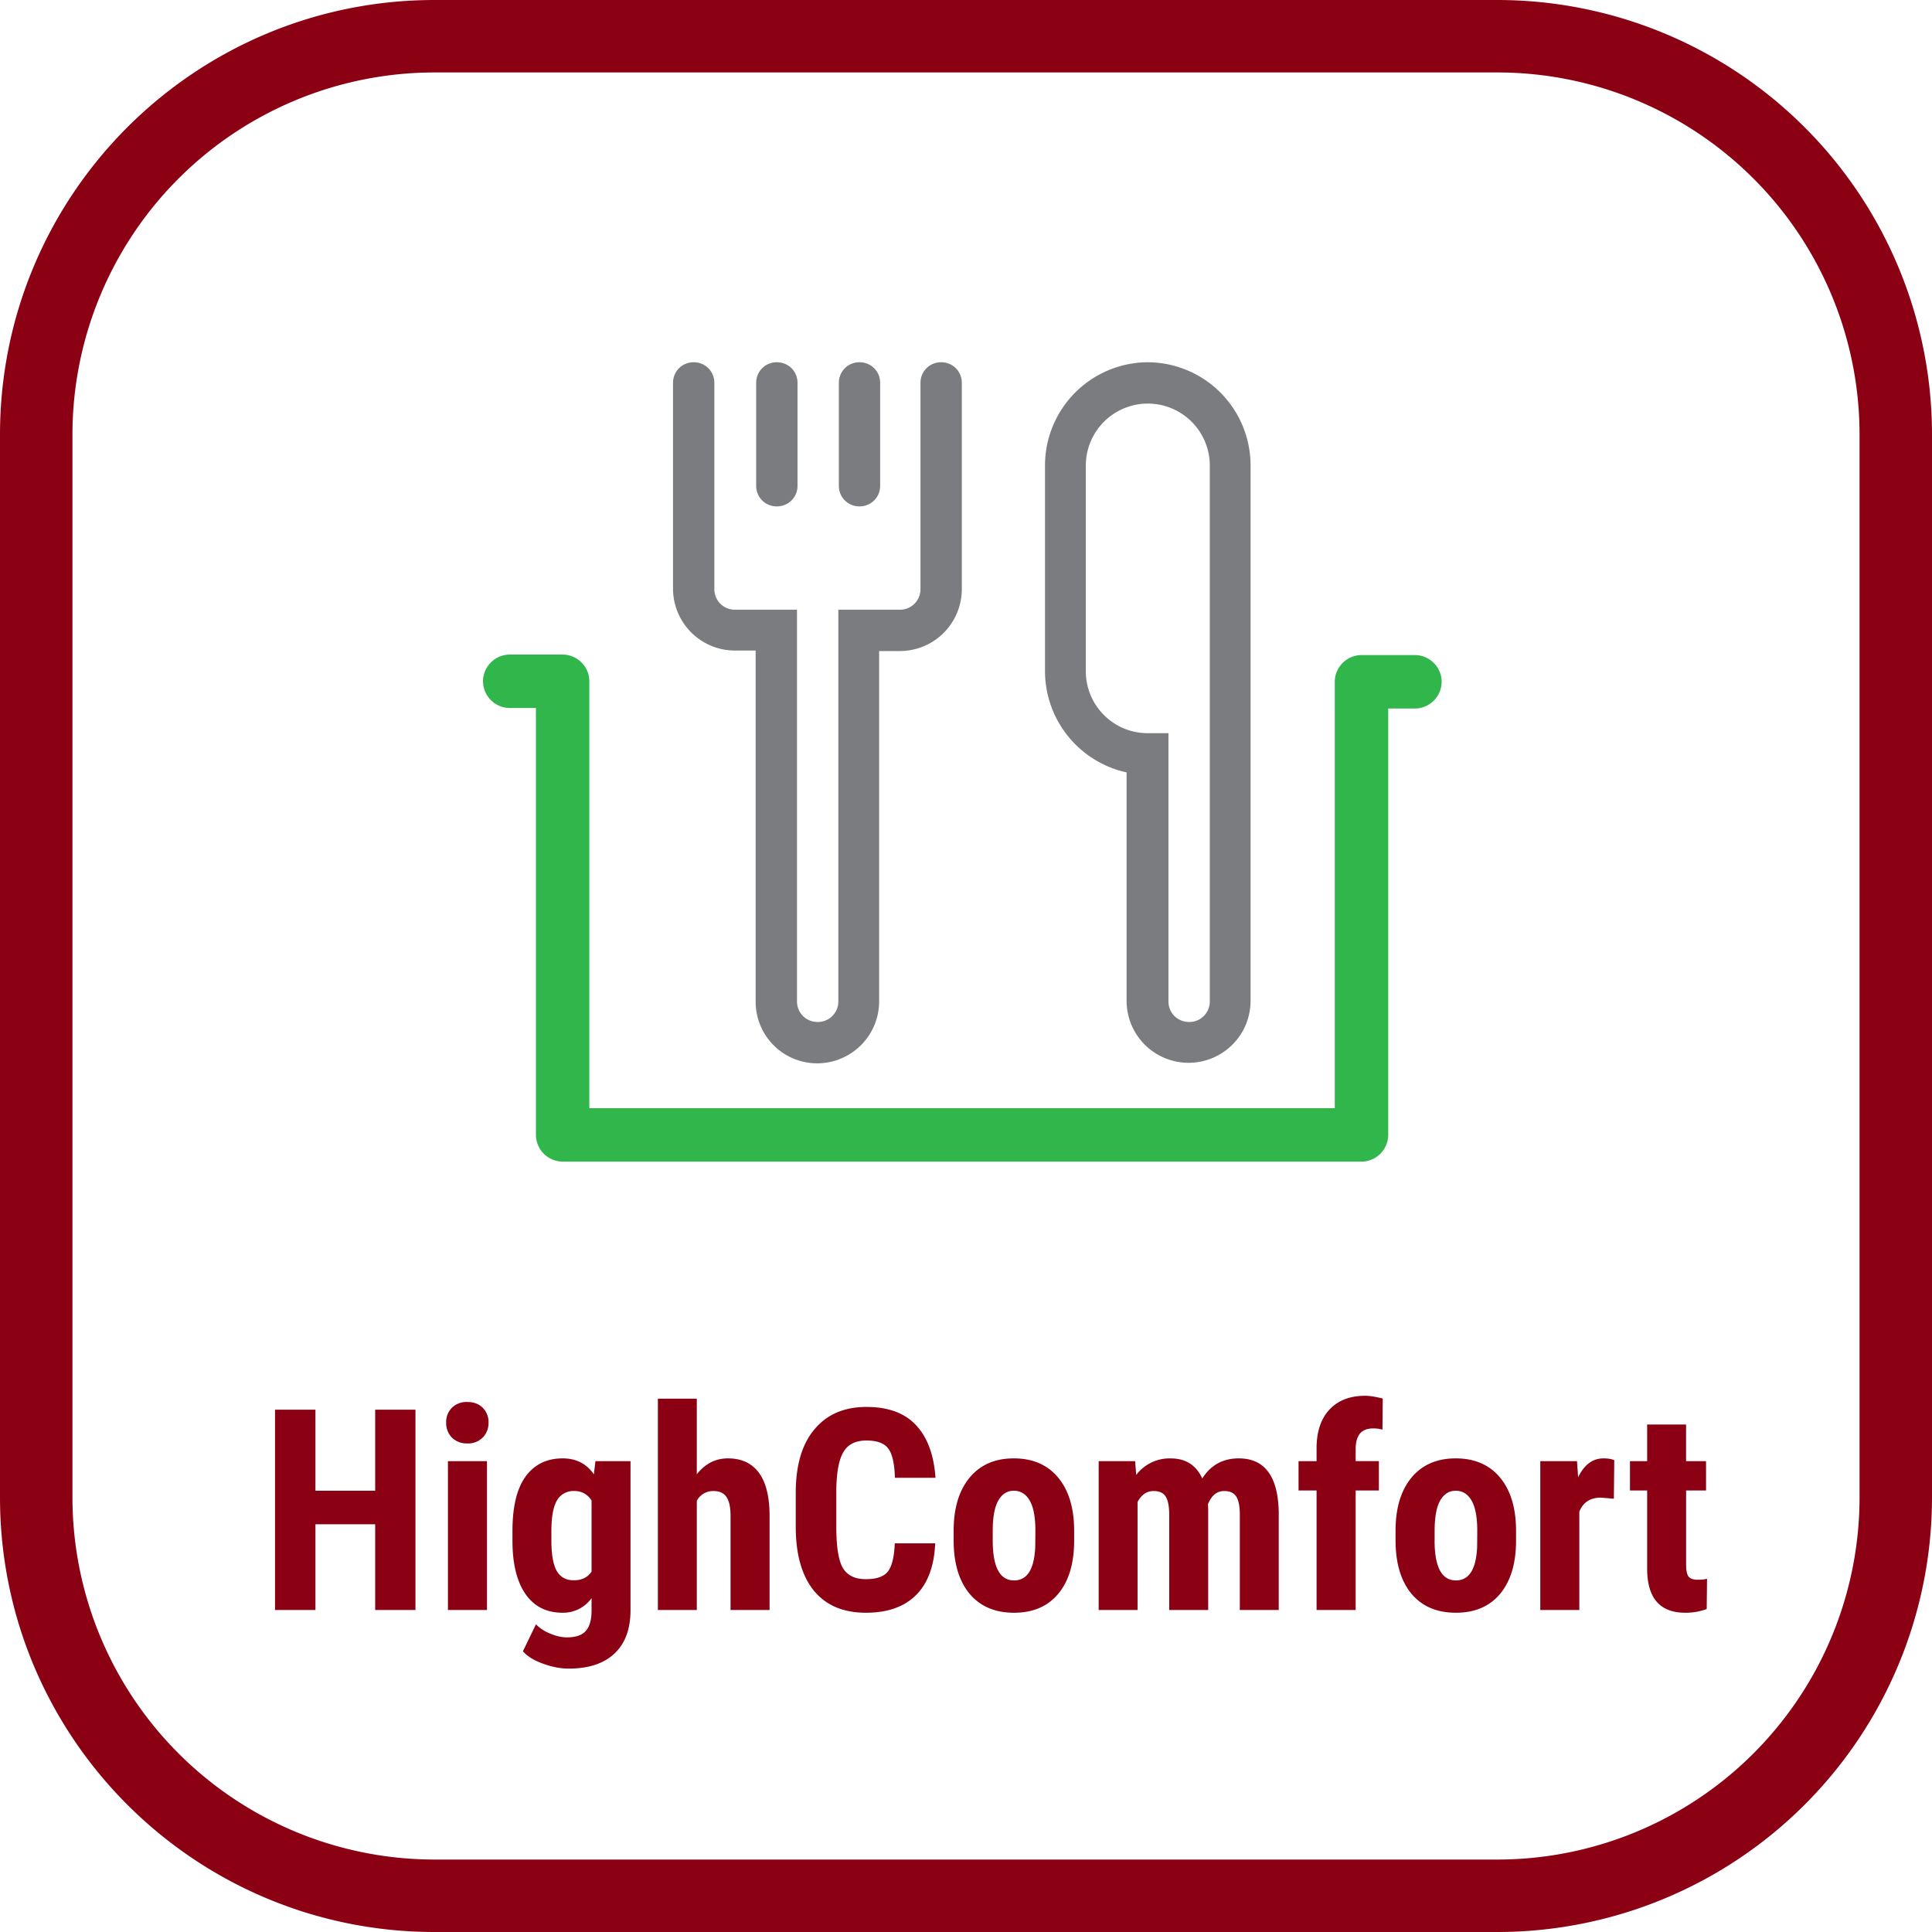
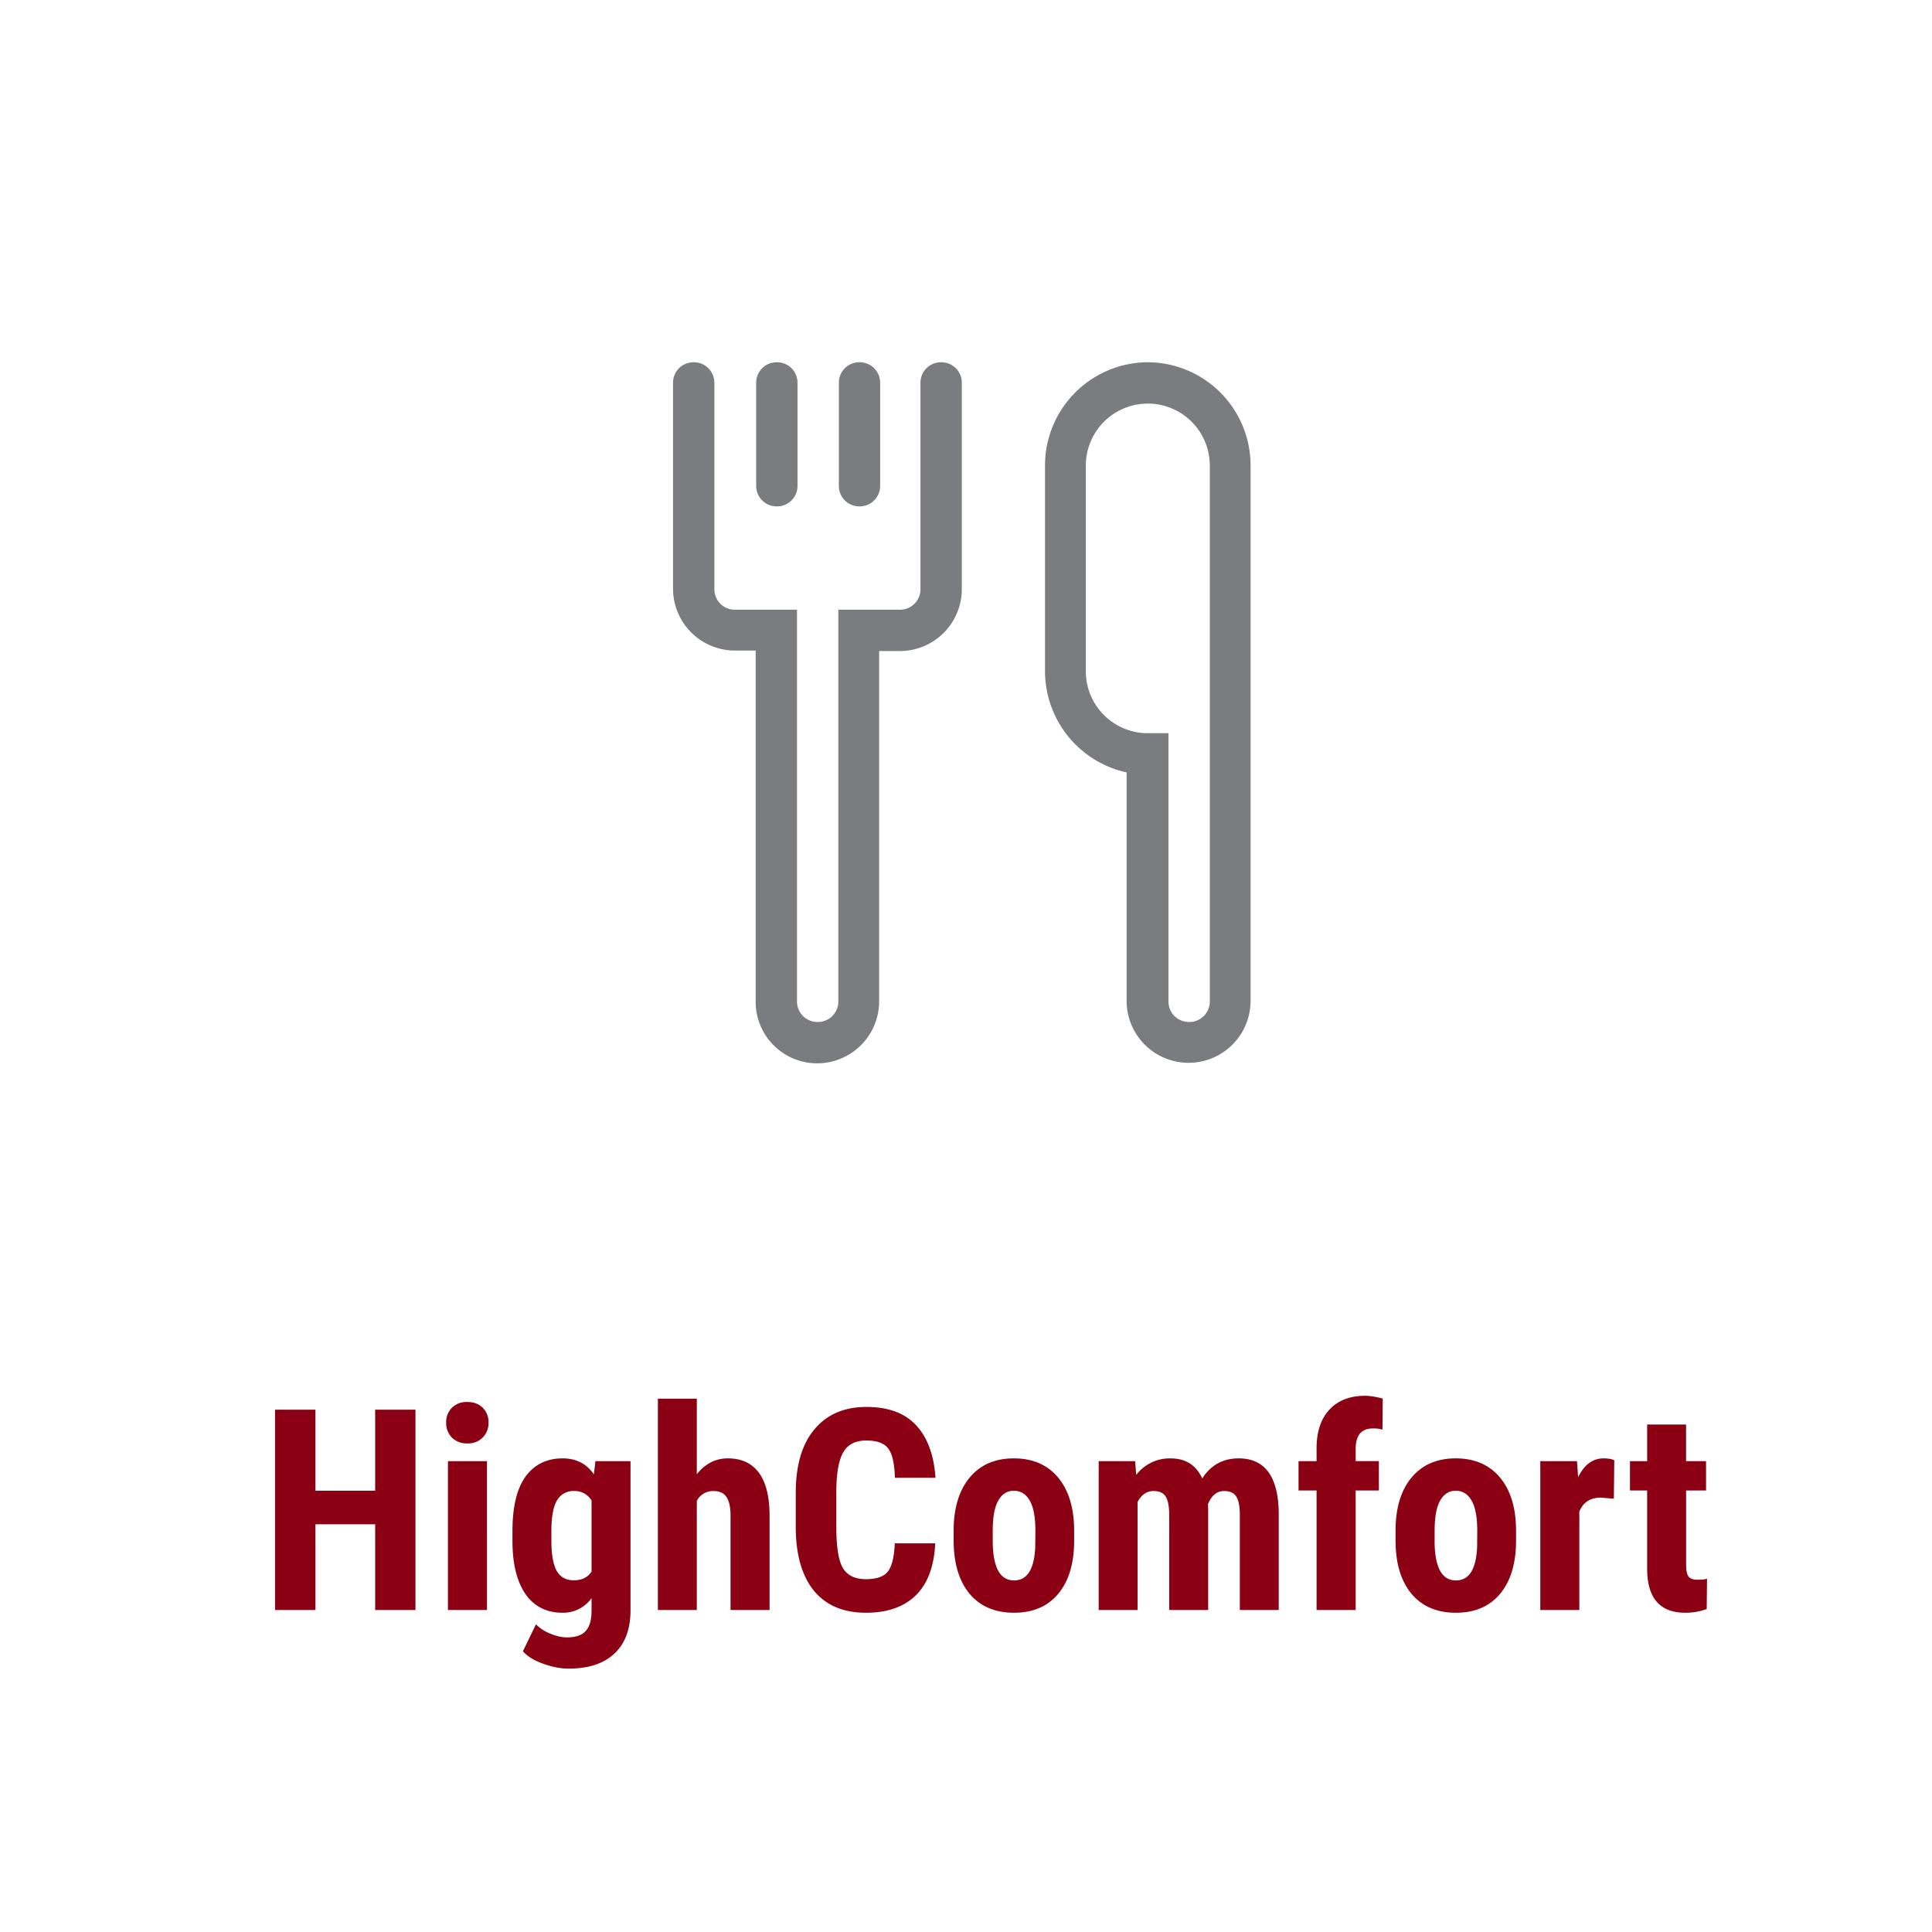
<svg xmlns="http://www.w3.org/2000/svg" width="48" height="48" fill="none" viewBox="0 0 48 48">
-   <path fill="#8C0014" d="M37.2 1.8a9 9 0 0 1 9 9v26.4a9 9 0 0 1-9 9H10.8a9 9 0 0 1-9-9V10.8a9 9 0 0 1 9-9h26.4Zm0-1.8H10.8C4.835 0 0 4.835 0 10.8v26.4C0 43.165 4.835 48 10.8 48h26.4A10.8 10.8 0 0 0 48 37.2V10.8A10.8 10.8 0 0 0 37.2 0Z" />
  <path fill="#8C0014" d="M10.322 40H9.321v-2.13H7.837V40H6.833v-4.977h1.004v2.014h1.484v-2.014h1.001V40ZM12.1 40h-.971v-3.698h.97V40Zm-1.015-4.655a.5.5 0 0 1 .143-.37.517.517 0 0 1 .383-.143c.16 0 .287.048.383.144a.5.5 0 0 1 .143.369.507.507 0 0 1-.143.369.504.504 0 0 1-.383.147.515.515 0 0 1-.386-.147.514.514 0 0 1-.14-.37ZM12.732 38.038c0-.606.11-1.058.328-1.357.219-.298.525-.448.92-.448.335 0 .593.133.775.397l.038-.328h.872V40c0 .472-.133.832-.397 1.08-.264.25-.644.376-1.138.376-.203 0-.416-.041-.64-.123-.223-.08-.389-.182-.498-.308l.324-.67c.092.096.21.174.356.233.146.061.284.092.413.092.217 0 .372-.052.465-.157.096-.103.145-.269.147-.5v-.317a.866.866 0 0 1-.72.362c-.395 0-.7-.152-.917-.458-.214-.307-.324-.74-.328-1.298v-.274Zm.967.243c0 .342.045.591.133.748.09.155.23.233.424.233.199 0 .346-.072.441-.216V37.28a.484.484 0 0 0-.434-.236.464.464 0 0 0-.427.236c-.091.157-.137.41-.137.76v.242ZM17.312 36.627c.21-.263.467-.394.772-.394.338 0 .594.119.77.356.175.237.264.59.266 1.06V40h-.97v-2.341c0-.217-.035-.373-.103-.469-.066-.098-.174-.146-.325-.146a.457.457 0 0 0-.41.242V40h-.967v-5.25h.967v1.877ZM23.235 38.342c-.025.568-.184.997-.478 1.289-.294.291-.709.437-1.244.437-.563 0-.995-.184-1.296-.553-.298-.372-.447-.9-.447-1.586v-.838c0-.683.154-1.21.464-1.579.31-.371.74-.557 1.292-.557.543 0 .954.152 1.234.455.283.303.443.738.482 1.305h-1.008c-.01-.35-.064-.592-.164-.724-.098-.135-.28-.202-.544-.202-.268 0-.459.095-.57.284-.112.187-.171.495-.178.926v.94c0 .494.055.834.164 1.019.111.184.302.276.57.276.265 0 .447-.063.548-.191.1-.13.157-.364.17-.7h1.005ZM23.693 38.031c0-.56.133-1 .397-1.32.264-.318.63-.478 1.097-.478.472 0 .84.16 1.104.479.264.319.396.761.396 1.326v.236c0 .563-.13 1.002-.393 1.32-.262.316-.628.474-1.1.474-.474 0-.843-.158-1.108-.475-.262-.319-.393-.76-.393-1.326v-.236Zm.971.243c0 .66.177.991.53.991.326 0 .501-.276.526-.827l.004-.407c0-.337-.047-.587-.14-.748-.094-.164-.226-.246-.397-.246-.164 0-.293.082-.386.246-.091.161-.137.411-.137.748v.243ZM28.202 36.302l.027.342a1.04 1.04 0 0 1 .858-.41c.37 0 .63.166.783.498.211-.332.514-.499.905-.499.648 0 .98.448.995 1.344V40h-.967v-2.362c0-.214-.03-.367-.09-.458-.058-.091-.159-.136-.3-.136-.18 0-.314.11-.403.331l.007.116V40h-.968v-2.355c0-.212-.028-.365-.085-.458-.057-.096-.159-.143-.304-.143-.167 0-.299.09-.397.27V40h-.967v-3.698h.906ZM32.71 40v-2.97h-.448v-.728h.448v-.332c.002-.408.11-.724.321-.95.214-.228.51-.342.886-.342.113 0 .26.023.437.069l-.007.772a.8.8 0 0 0-.236-.03c-.287 0-.43.17-.43.512v.3h.577v.729h-.577V40h-.971ZM34.672 38.031c0-.56.132-1 .396-1.32.265-.318.63-.478 1.098-.478.471 0 .84.16 1.104.479.264.319.396.761.396 1.326v.236c0 .563-.131 1.002-.393 1.32-.262.316-.629.474-1.1.474-.475 0-.844-.158-1.108-.475-.262-.319-.393-.76-.393-1.326v-.236Zm.97.243c0 .66.177.991.53.991.326 0 .502-.276.527-.827l.003-.407c0-.337-.047-.587-.14-.748-.093-.164-.226-.246-.396-.246-.164 0-.293.082-.387.246-.09.161-.136.411-.136.748v.243ZM40.096 37.235l-.321-.027c-.264 0-.443.116-.537.348V40h-.97v-3.698h.912l.028.4c.152-.313.363-.469.632-.469.11 0 .198.015.266.045l-.01.957ZM41.89 35.393v.909h.496v.728h-.495v1.835c0 .146.019.246.058.301.04.055.118.082.232.082.094 0 .17-.008.23-.024l-.008.752a1.507 1.507 0 0 1-.533.092c-.624 0-.94-.357-.947-1.073V37.03h-.427v-.728h.427v-.91h.968Z" />
-   <path fill="#31B64B" d="M33.826 28.86H13.978a.668.668 0 0 1-.663-.664V17.59h-.651a.668.668 0 0 1-.664-.663c0-.364.3-.664.664-.664h1.315c.363 0 .663.3.663.663v10.607h18.52V16.939c0-.363.3-.664.664-.664h1.327c.363 0 .664.3.664.664 0 .363-.3.664-.664.664h-.663v10.593c0 .363-.3.664-.664.664Z" />
  <path fill="#7B7C7F" d="M20.828 15.148h1.528a.508.508 0 0 0 .513-.513V9.513c0-.288.226-.513.514-.513.288 0 .513.225.513.513v5.122a1.54 1.54 0 0 1-1.54 1.54h-.514v8.703a1.54 1.54 0 0 1-1.54 1.54 1.528 1.528 0 0 1-1.528-1.54v-8.715h-.513a1.54 1.54 0 0 1-1.54-1.54v-5.11c0-.288.225-.513.513-.513.288 0 .514.225.514.513v5.122c0 .288.225.513.513.513h1.54v9.73c0 .288.226.513.514.513a.508.508 0 0 0 .513-.513v-9.73Zm-2.041-5.635c0-.288.225-.513.513-.513.288 0 .514.225.514.513v2.555a.508.508 0 0 1-.514.513.508.508 0 0 1-.513-.513V9.513Zm2.054 0c0-.288.225-.513.513-.513.288 0 .513.225.513.513v2.555a.508.508 0 0 1-.513.513.508.508 0 0 1-.513-.513V9.513Zm7.162 9.68a2.578 2.578 0 0 1-2.04-2.517v-5.121A2.565 2.565 0 0 1 28.516 9a2.565 2.565 0 0 1 2.554 2.555v13.31a1.54 1.54 0 1 1-3.08 0V19.18l.012.013Zm2.054-7.626a1.54 1.54 0 1 0-3.08 0v5.109c0 .852.688 1.54 1.54 1.54h.513v6.662c0 .288.225.513.513.513a.508.508 0 0 0 .514-.513V11.555v.012Z" />
</svg>